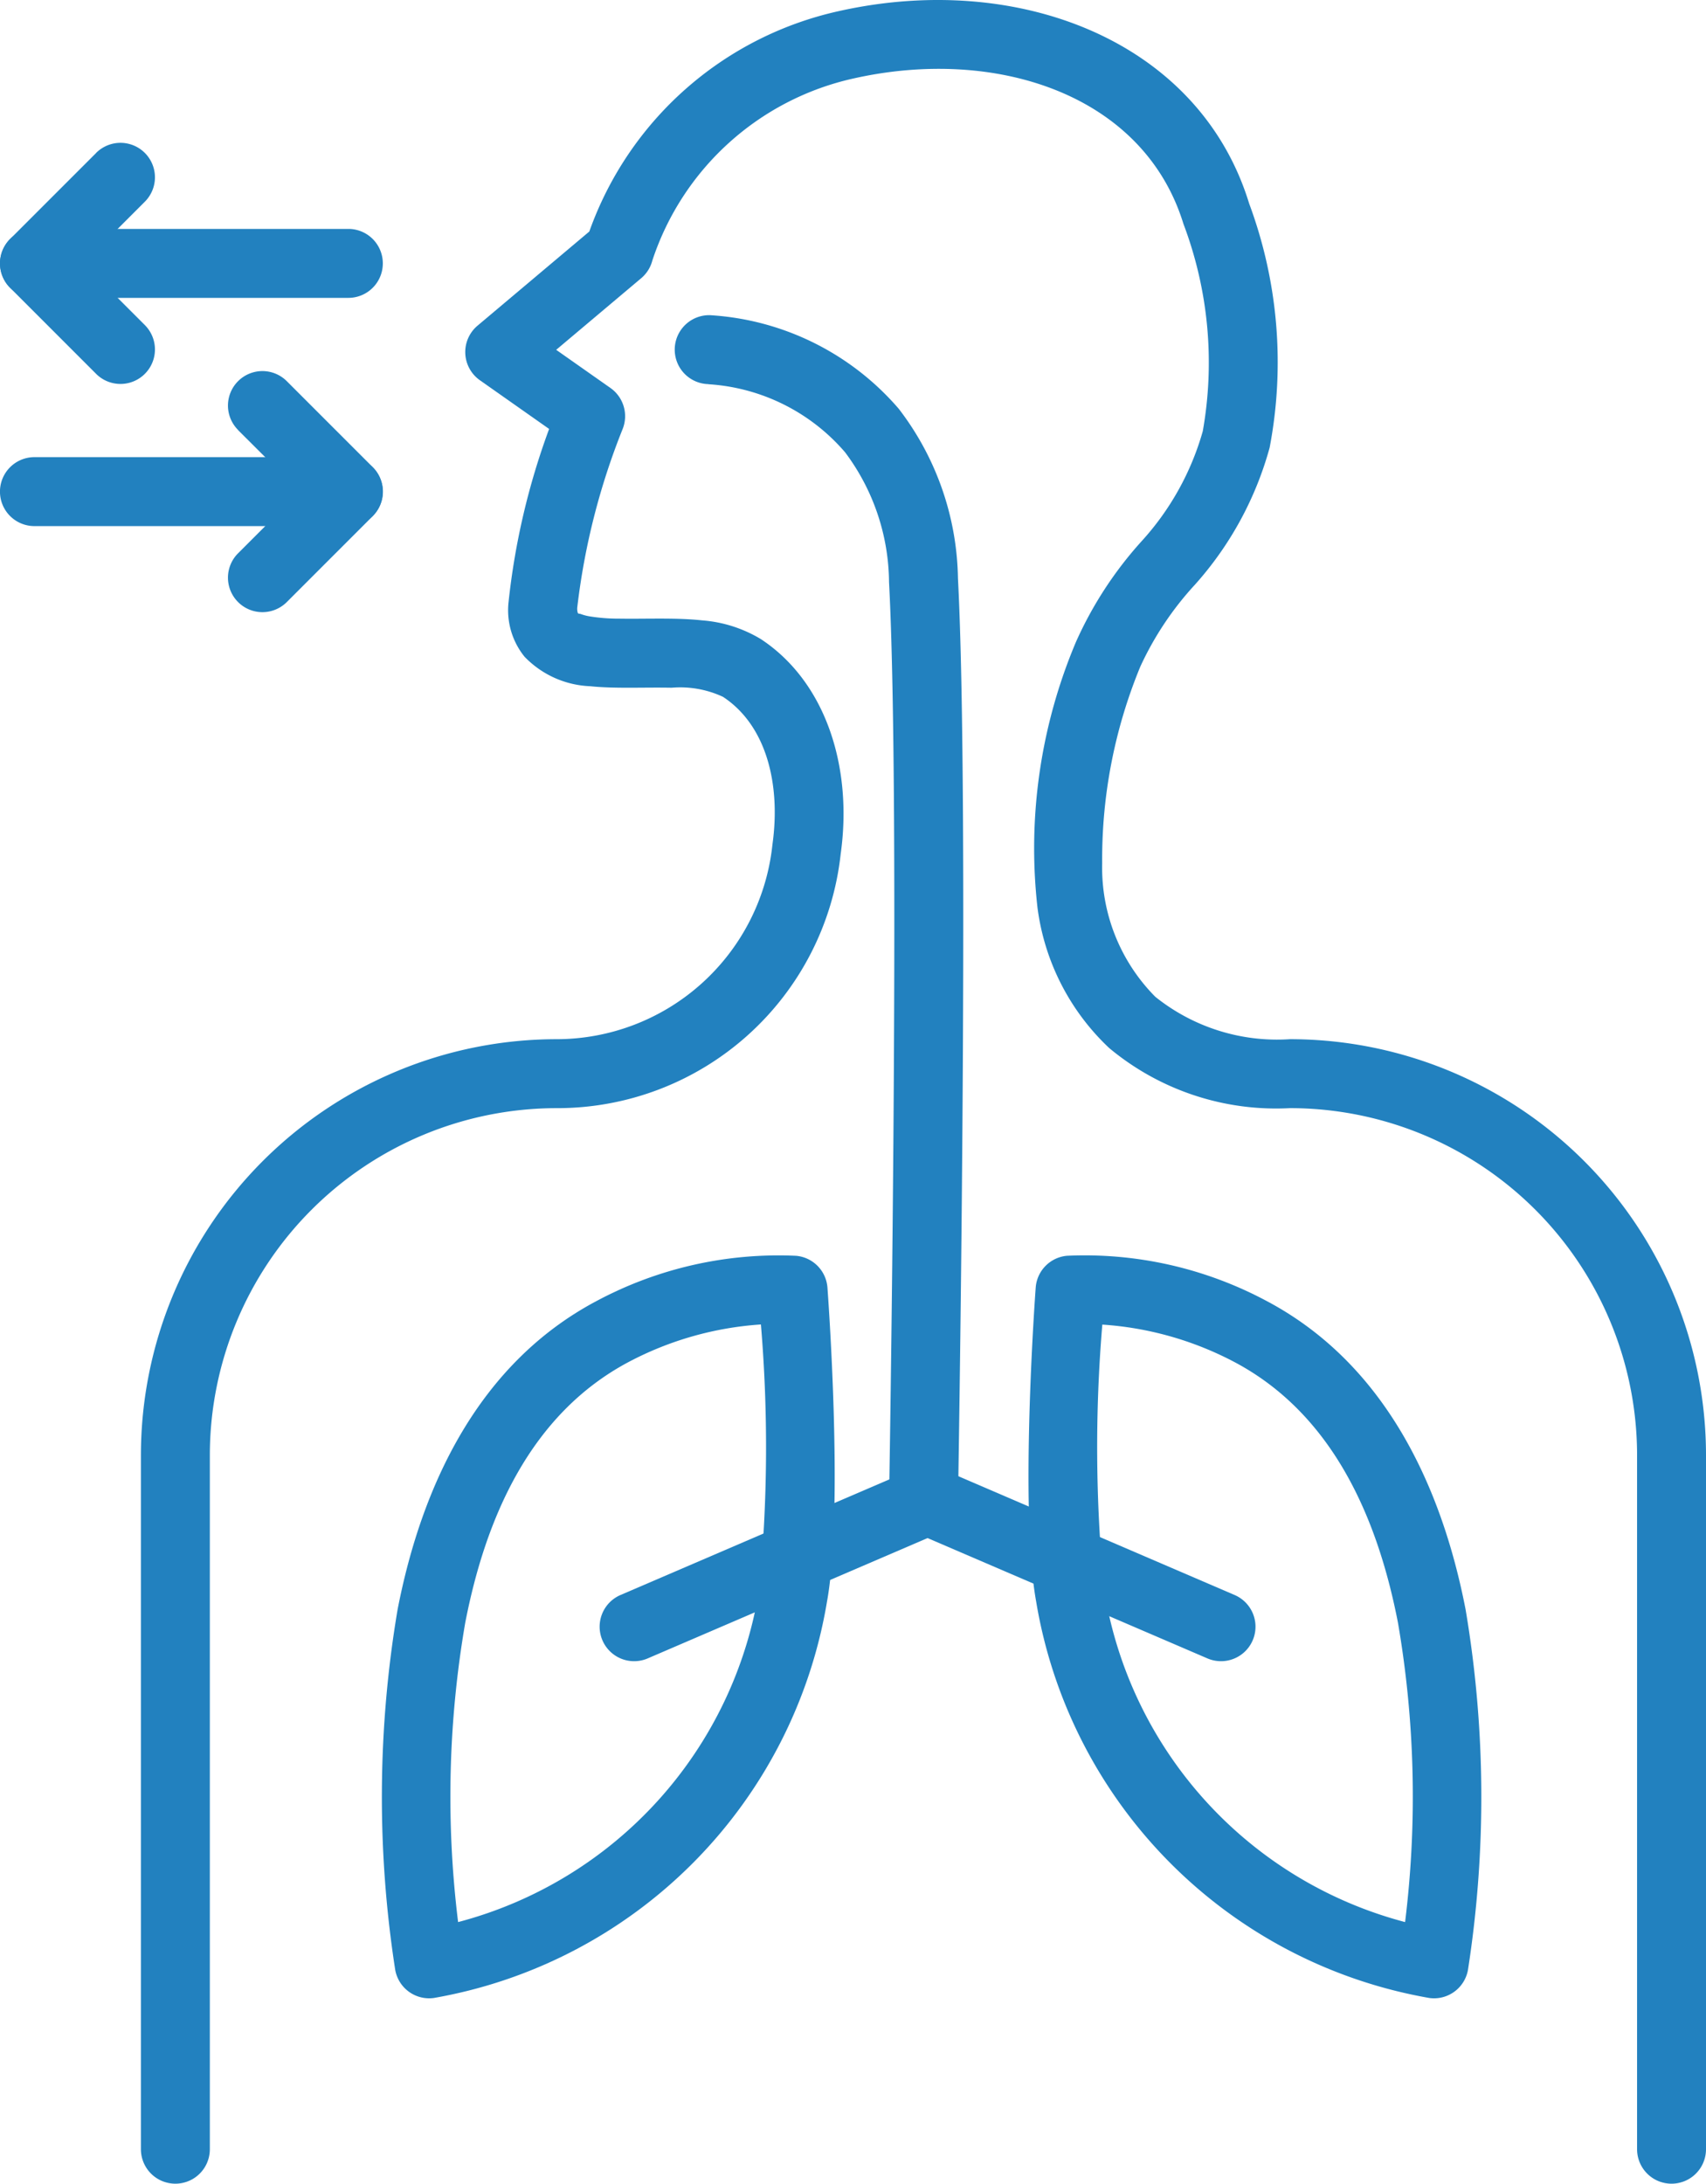
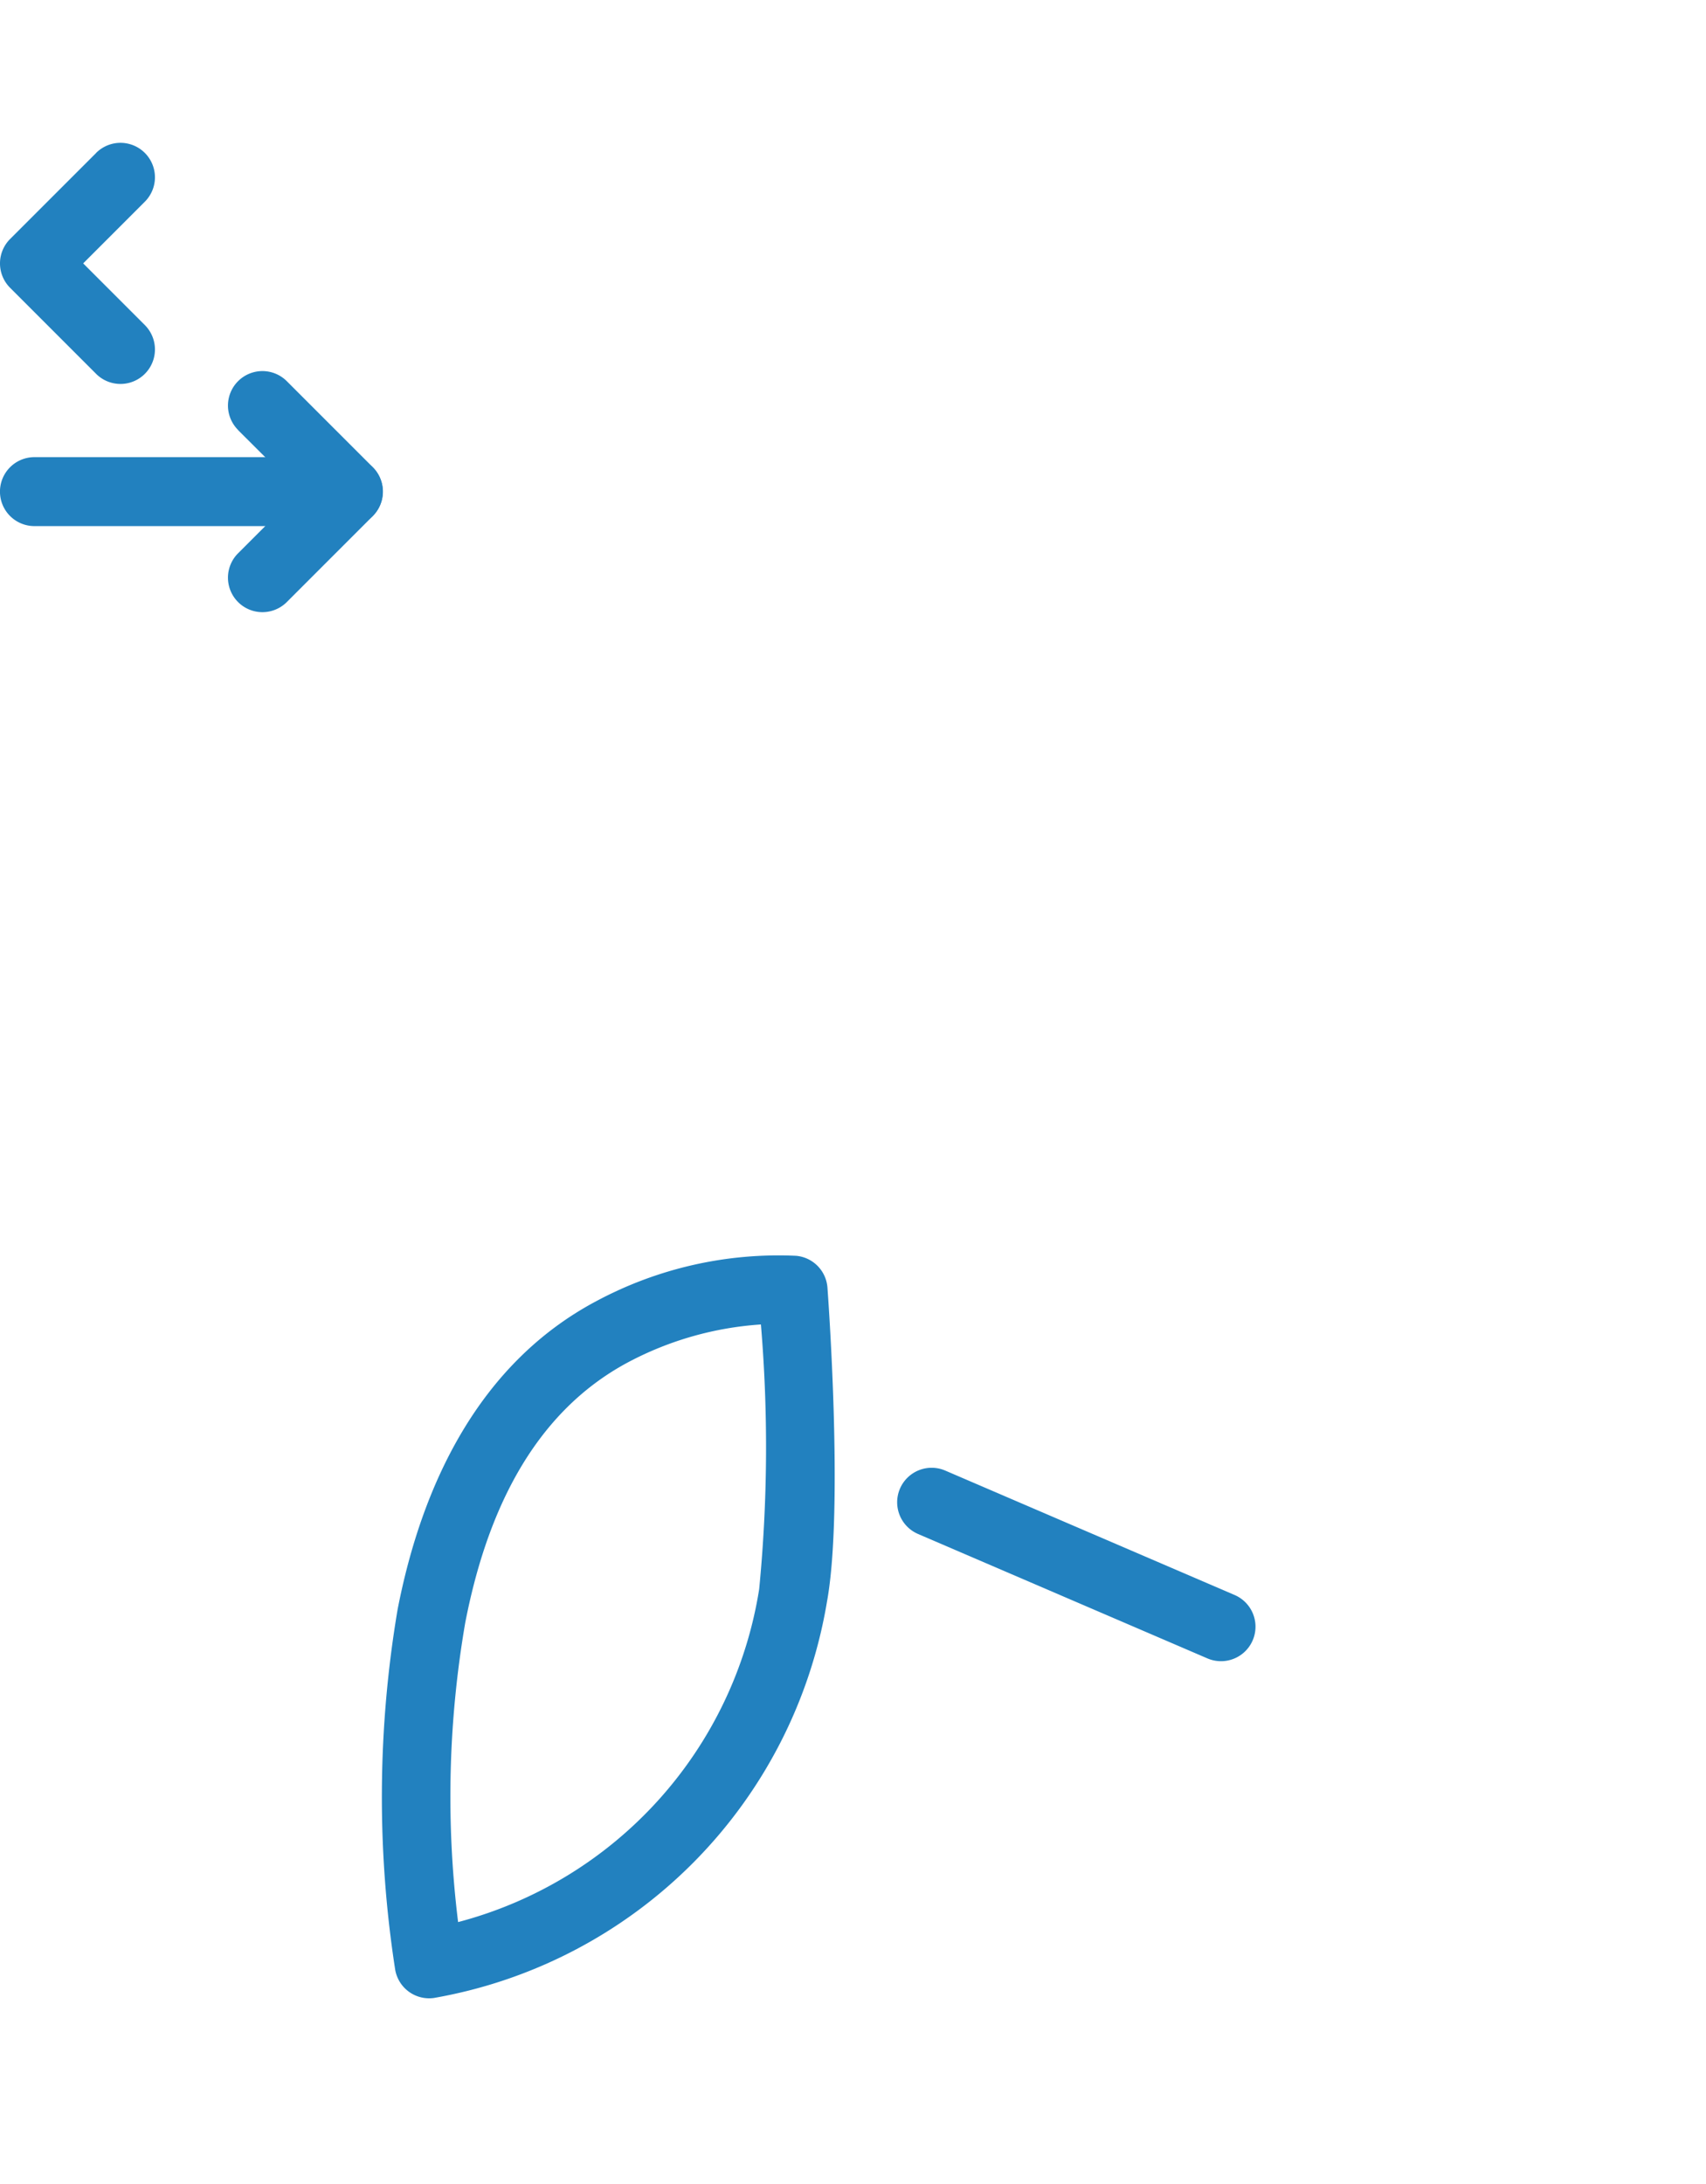
<svg xmlns="http://www.w3.org/2000/svg" width="50" height="63.971" viewBox="0 0 50 63.971">
  <g id="respiratory" transform="translate(-10.877 -0.505)">
-     <path id="Path_502" data-name="Path 502" d="M19.03,63.466V43.139A10.171,10.171,0,0,1,29.2,32.968a8.352,8.352,0,0,0,8.319-7.446c.36-2.569-.451-5.052-2.34-6.295a3.9,3.9,0,0,0-1.72-.548c-.766-.084-1.643-.038-2.432-.051a5.271,5.271,0,0,1-.88-.069,1.371,1.371,0,0,1-.248-.067c-.032-.012-.073,0-.086-.035a.427.427,0,0,1-.011-.185,20.4,20.4,0,0,1,1.327-5.2,1.011,1.011,0,0,0-.356-1.2l-1.592-1.119,2.494-2.1A1.012,1.012,0,0,0,32,8.134a8.043,8.043,0,0,1,5.881-5.327c4.194-.948,8.518.466,9.683,4.255a11.477,11.477,0,0,1,.567,6.076,8.02,8.02,0,0,1-1.8,3.23,11.194,11.194,0,0,0-1.915,2.939,15.52,15.52,0,0,0-1.129,7.788,6.85,6.85,0,0,0,2.1,4.111,7.641,7.641,0,0,0,5.3,1.762A10.171,10.171,0,0,1,60.86,43.139V63.466a1.01,1.01,0,0,0,2.02,0V43.139A12.191,12.191,0,0,0,50.689,30.948a5.706,5.706,0,0,1-3.95-1.243,5.37,5.37,0,0,1-1.556-3.911A14.769,14.769,0,0,1,46.3,20.035a9.213,9.213,0,0,1,1.6-2.4,9.967,9.967,0,0,0,2.191-4.017,13.336,13.336,0,0,0-.6-7.149C48.03,1.7,42.714-.356,37.436.837a10.064,10.064,0,0,0-7.284,6.45s-3.276,2.758-3.276,2.758a1.01,1.01,0,0,0,.07,1.6l2.028,1.426a21.025,21.025,0,0,0-1.189,5.072,2.164,2.164,0,0,0,.468,1.6,2.824,2.824,0,0,0,1.926.865c.708.075,1.568.028,2.385.044a2.97,2.97,0,0,1,1.506.267c1.284.844,1.694,2.581,1.449,4.326A6.366,6.366,0,0,1,29.2,30.948,12.191,12.191,0,0,0,17.01,43.139V63.466a1.01,1.01,0,1,0,2.02,0Z" transform="translate(-2.003 0)" fill="#2281bf" fill-rule="evenodd" />
    <path id="Path_503" data-name="Path 503" d="M27.883,76.04a1.01,1.01,0,0,0,1.131.825A14.145,14.145,0,0,0,40.538,65.252c.5-2.745.013-9.2.013-9.2a1.011,1.011,0,0,0-.912-.929,11.307,11.307,0,0,0-5.864,1.329c-3.439,1.826-5.113,5.383-5.822,9.032A32.973,32.973,0,0,0,27.883,76.04Zm1.843-1.4a30.019,30.019,0,0,1,.21-8.772c.595-3.06,1.9-6.1,4.787-7.634a9.656,9.656,0,0,1,3.878-1.1,42.994,42.994,0,0,1-.051,7.754A12.033,12.033,0,0,1,29.727,74.641Z" transform="translate(-5.423 -17.829)" fill="#2281bf" fill-rule="evenodd" />
-     <path id="Path_504" data-name="Path 504" d="M67.387,76.865a1.01,1.01,0,0,0,1.132-.825,32.972,32.972,0,0,0-.07-10.557c-.709-3.649-2.383-7.206-5.823-9.032a11.305,11.305,0,0,0-5.864-1.329,1.01,1.01,0,0,0-.912.929s-.483,6.457.013,9.2A14.146,14.146,0,0,0,67.387,76.865Zm-.711-2.224a12.033,12.033,0,0,1-8.823-9.749,42.994,42.994,0,0,1-.051-7.754,9.656,9.656,0,0,1,3.878,1.1c2.884,1.531,4.192,4.574,4.787,7.634A30.019,30.019,0,0,1,66.676,74.641Z" transform="translate(-14.618 -17.829)" fill="#2281bf" fill-rule="evenodd" />
-     <path id="Path_505" data-name="Path 505" d="M41.227,16.24a5.751,5.751,0,0,1,4.006,1.994,6.421,6.421,0,0,1,1.288,3.8c.349,6.614,0,26.939,0,26.939a1.01,1.01,0,0,0,2.02.035s.35-20.432,0-27.081a8.36,8.36,0,0,0-1.733-4.965,7.921,7.921,0,0,0-5.537-2.745,1.01,1.01,0,1,0-.041,2.02Z" transform="translate(-9.588 -4.479)" fill="#2281bf" fill-rule="evenodd" />
-     <path id="Path_506" data-name="Path 506" d="M46.065,64.437l-8.481,3.645a1.01,1.01,0,0,0,.8,1.856l8.481-3.645a1.01,1.01,0,0,0-.8-1.856Z" transform="translate(-8.522 -20.851)" fill="#2281bf" fill-rule="evenodd" />
    <path id="Path_507" data-name="Path 507" d="M50.531,66.293l8.482,3.645a1.01,1.01,0,1,0,.8-1.856l-8.481-3.645a1.01,1.01,0,1,0-.8,1.856Z" transform="translate(-12.75 -20.851)" fill="#2281bf" fill-rule="evenodd" />
    <path id="Path_508" data-name="Path 508" d="M13.695,7.015,11.173,9.536a1.01,1.01,0,0,0,0,1.429l2.521,2.521a1.01,1.01,0,0,0,1.428-1.429l-1.807-1.807,1.807-1.807a1.01,1.01,0,0,0-1.428-1.429Z" transform="translate(0 -2.029)" fill="#2281bf" fill-rule="evenodd" />
    <path id="Path_509" data-name="Path 509" d="M21.088,18.371,22.9,20.178l-1.808,1.807a1.01,1.01,0,0,0,1.429,1.428l2.521-2.521a1.01,1.01,0,0,0,0-1.428l-2.521-2.521a1.01,1.01,0,0,0-1.429,1.428Z" transform="translate(-3.238 -5.271)" fill="#2281bf" fill-rule="evenodd" />
-     <path id="Path_510" data-name="Path 510" d="M11.887,12.483h9.2a1.01,1.01,0,0,0,0-2.02h-9.2a1.01,1.01,0,0,0,0,2.02Z" transform="translate(0 -3.252)" fill="#2281bf" fill-rule="evenodd" />
    <path id="Path_511" data-name="Path 511" d="M21.086,20.391h-9.2a1.01,1.01,0,1,0,0,2.02h9.2a1.01,1.01,0,0,0,0-2.02Z" transform="translate(0 -6.494)" fill="#2281bf" fill-rule="evenodd" />
  </g>
</svg>